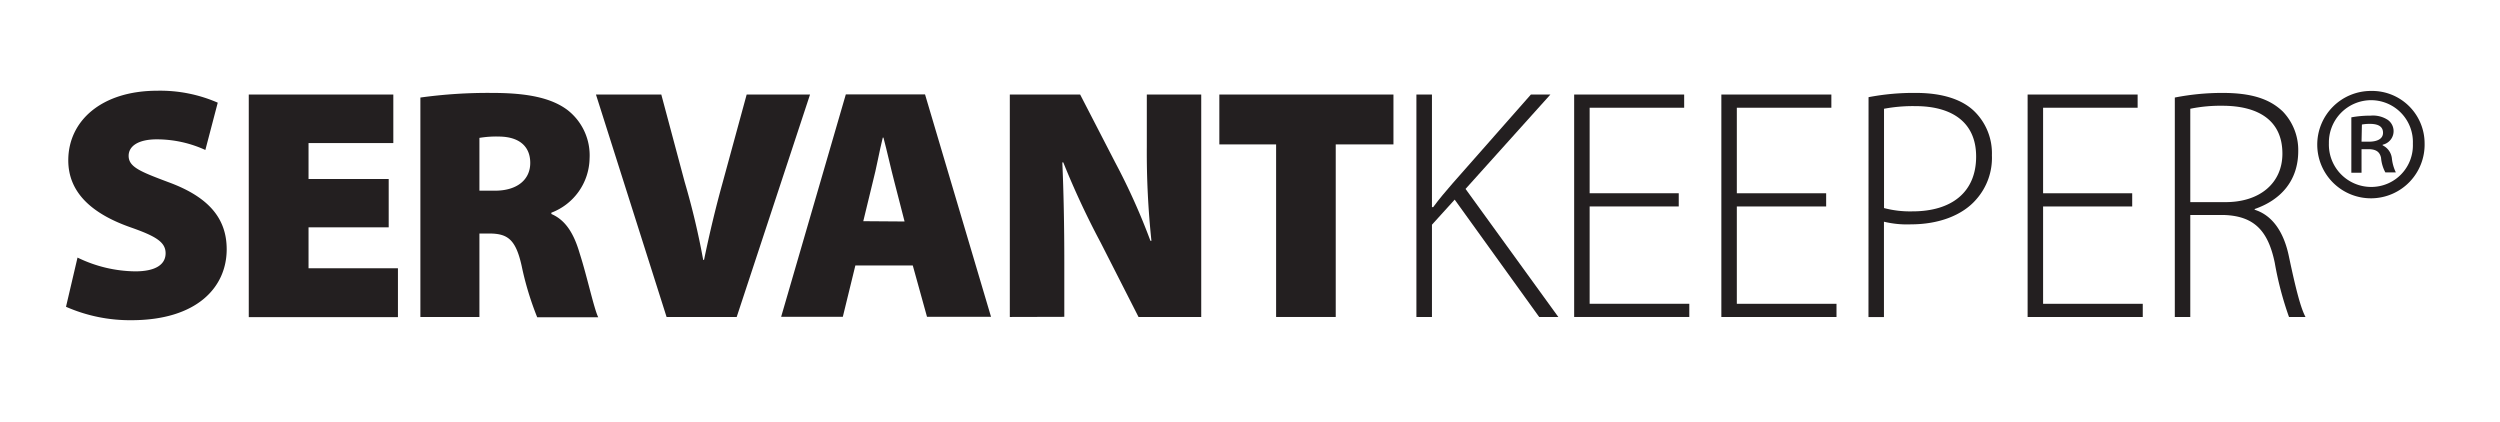
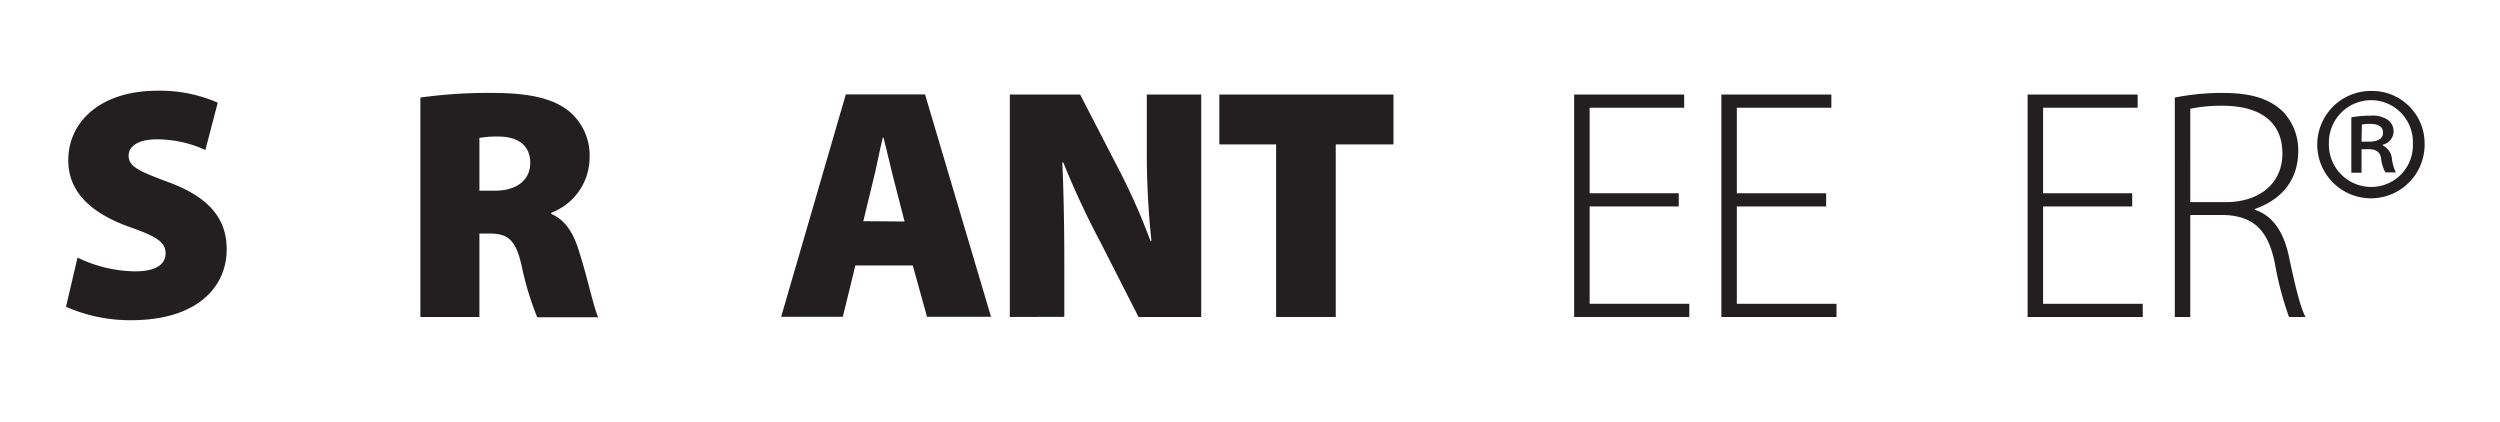
<svg xmlns="http://www.w3.org/2000/svg" id="Layer_1" data-name="Layer 1" viewBox="0 0 340.88 57.6">
  <defs>
    <style>
      .cls-1 {
        isolation: isolate;
      }

      .cls-2 {
        fill: #231f20;
      }
    </style>
  </defs>
  <g class="cls-1">
    <g class="cls-1">
      <path class="cls-2" d="M10.57,35.12A18.38,18.38,0,0,0,18.44,37c2.79,0,4.14-.94,4.14-2.47S21.23,32.2,17.81,31c-5.13-1.8-8.5-4.64-8.5-9.14,0-5.35,4.5-9.49,12.15-9.49A19.61,19.61,0,0,1,29.69,14L28,20.45A15.89,15.89,0,0,0,21.37,19c-2.48,0-3.83.9-3.83,2.25,0,1.53,1.62,2.16,5.45,3.6,5.44,2,7.92,4.91,7.92,9.14,0,5.21-4.1,9.67-13,9.67A21.64,21.64,0,0,1,9,41.83Z" />
-       <path class="cls-2" d="M53,31H42.07v5.58H54.26v6.66H33.92V12.89H53.63v6.62H42.07v4.9H53Z" />
    </g>
    <g class="cls-1">
      <path class="cls-2" d="M57.32,13.3a67.13,67.13,0,0,1,9.81-.63c4.63,0,8,.63,10.26,2.34a7.83,7.83,0,0,1,3,6.61A8.07,8.07,0,0,1,75.18,29v.18c2,.85,3.11,2.78,3.87,5.4,1,3.1,1.94,7.51,2.52,8.68H73.25a41.26,41.26,0,0,1-2.12-7c-.81-3.65-1.93-4.42-4.45-4.42H65.37V43.22H57.32ZM65.37,26h2.12c3.06,0,4.81-1.53,4.81-3.78s-1.48-3.55-4.18-3.6a14.15,14.15,0,0,0-2.75.18Z" />
    </g>
    <g class="cls-1">
-       <path class="cls-2" d="M90.89,43.22,81.26,12.89h8.91l3.19,11.93a102.27,102.27,0,0,1,2.52,10.61H96c.77-3.73,1.62-7.24,2.52-10.48l3.29-12.06h8.64l-10,30.33Z" />
-     </g>
+       </g>
    <g class="cls-1">
      <path class="cls-2" d="M116.63,36.2l-1.71,7h-8.41l8.82-30.33h10.8l9,30.33H126.4l-1.94-7Zm6.71-6-1.4-5.44c-.45-1.71-1-4.19-1.48-6h-.09c-.45,1.8-.9,4.32-1.35,6l-1.31,5.4Z" />
      <path class="cls-2" d="M137.69,43.22V12.89h9.59l4.81,9.32a87.39,87.39,0,0,1,4.77,10.62H157a114.75,114.75,0,0,1-.63-12.78V12.89h7.42V43.22h-8.55l-5.13-10.08a112.57,112.57,0,0,1-5.13-11h-.13c.18,4.1.27,8.69.27,13.59v7.47Z" />
      <path class="cls-2" d="M174,19.69h-7.74v-6.8H190v6.8h-7.87V43.22H174Z" />
    </g>
    <g class="cls-1">
-       <path class="cls-2" d="M193.13,12.89h2.12V28.24h.17c.86-1.17,1.76-2.21,2.57-3.15l10.75-12.2h2.66L199.83,25.76l12.65,17.46h-2.61l-11.52-16-3.1,3.42V43.22h-2.12Z" />
      <path class="cls-2" d="M228.9,28.15H216.75V41.42h13.59v1.8h-15.7V12.89h15v1.8H216.75V26.35H228.9Z" />
      <path class="cls-2" d="M249,28.15H236.82V41.42h13.59v1.8h-15.7V12.89h15v1.8H236.82V26.35H249Z" />
-       <path class="cls-2" d="M254.78,13.25a32.5,32.5,0,0,1,6.48-.58c3.6,0,6.34.9,8,2.56a8,8,0,0,1,2.34,5.94,8.53,8.53,0,0,1-2.12,6c-1.93,2.25-5.22,3.42-8.91,3.42a13.33,13.33,0,0,1-3.69-.36v13h-2.11Zm2.11,15.12a13.9,13.9,0,0,0,3.87.45c5.4,0,8.69-2.65,8.69-7.47s-3.47-6.88-8.28-6.88a21.33,21.33,0,0,0-4.28.36Z" />
      <path class="cls-2" d="M290.73,28.15H278.58V41.42h13.59v1.8h-15.7V12.89h15v1.8H278.58V26.35h12.15Z" />
      <path class="cls-2" d="M296.54,13.3a33.31,33.31,0,0,1,6.52-.63c4,0,6.44.85,8.19,2.52a7.59,7.59,0,0,1,2.12,5.4c0,4.09-2.43,6.7-5.94,7.91v.1c2.43.76,4,3.06,4.68,6.43,1,4.72,1.62,7,2.25,8.19h-2.25a45,45,0,0,1-1.94-7.38c-.9-4.36-2.79-6.34-6.79-6.52h-4.73v13.9h-2.11Zm2.11,14.26h4.82c4.68,0,7.74-2.61,7.74-6.61,0-4.64-3.42-6.53-8.19-6.53a20.4,20.4,0,0,0-4.37.41Z" />
    </g>
    <g class="cls-1">
      <path class="cls-2" d="M330.6,19.55a7.32,7.32,0,1,1-7.29-7.15A7.16,7.16,0,0,1,330.6,19.55Zm-13.05,0a5.77,5.77,0,0,0,5.8,5.94A5.67,5.67,0,0,0,329,19.6a5.71,5.71,0,0,0-5.67-5.94A5.77,5.77,0,0,0,317.55,19.55Zm4.45,4h-1.39V16a14,14,0,0,1,2.61-.23,3.7,3.7,0,0,1,2.38.59,1.89,1.89,0,0,1-.72,3.37v.09a2.24,2.24,0,0,1,1.26,1.8,5.79,5.79,0,0,0,.54,1.89h-1.43a5,5,0,0,1-.59-2c-.18-.81-.68-1.17-1.75-1.17H322Zm0-4.23H323c1,0,1.93-.31,1.93-1.21,0-.72-.45-1.22-1.8-1.22a5.71,5.71,0,0,0-1.08.09Z" />
    </g>
  </g>
</svg>